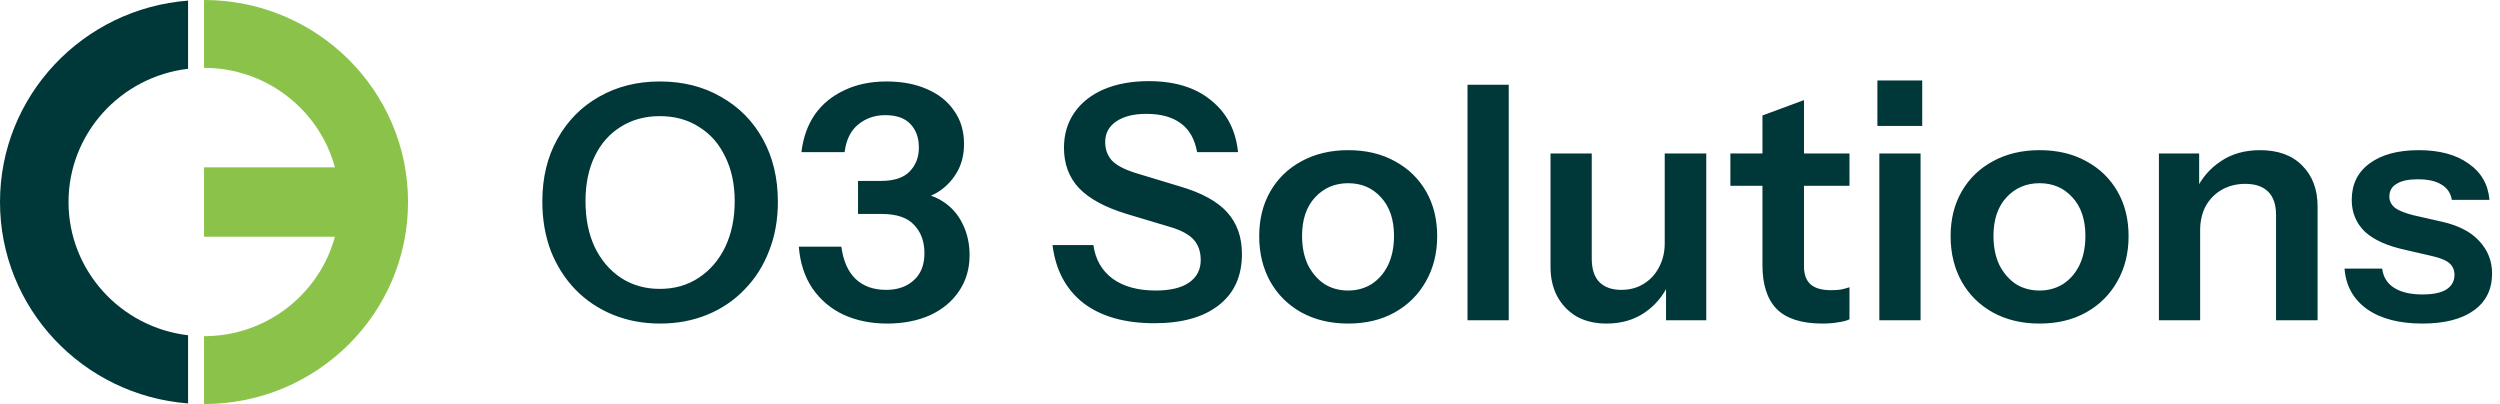
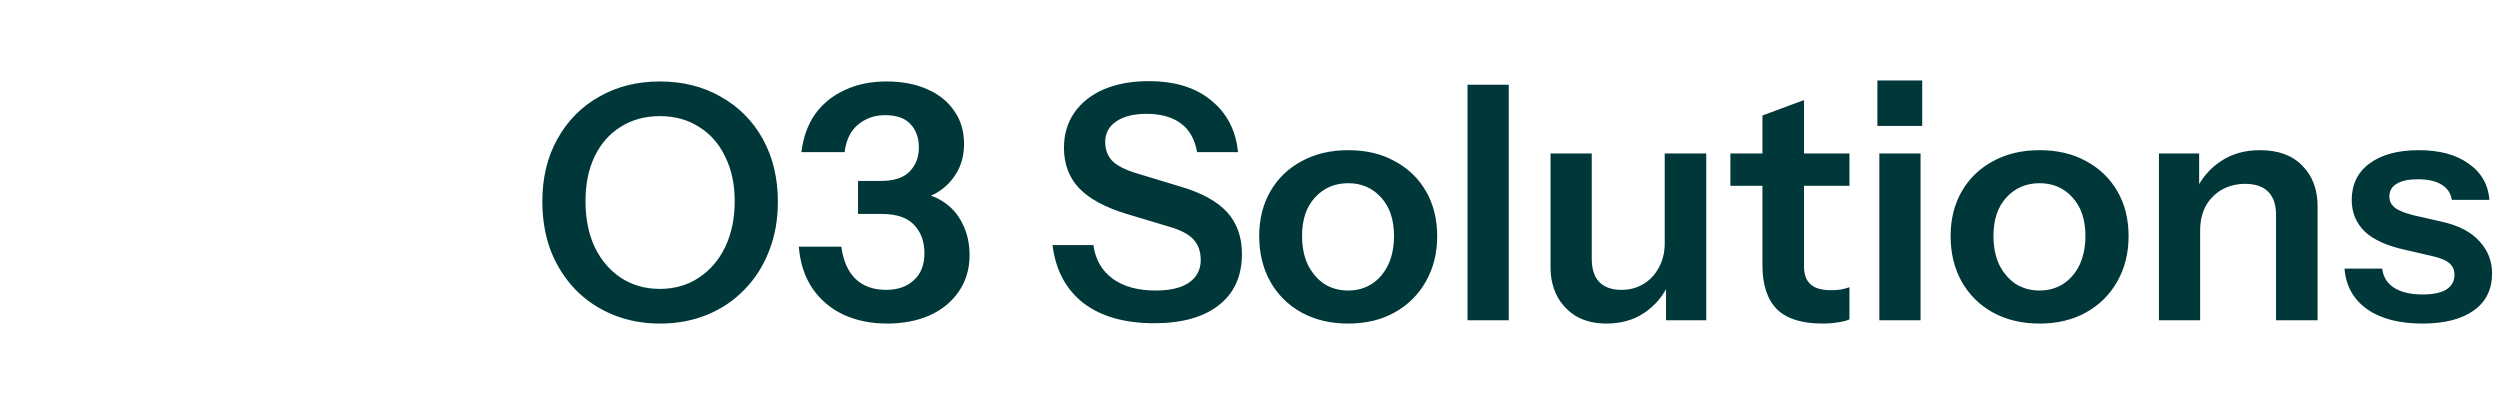
<svg xmlns="http://www.w3.org/2000/svg" width="198" height="32" viewBox="0 0 198 32" fill="none">
-   <path d="M16.159 0V5.374C21.116 5.374 25.299 8.719 26.525 13.251H16.159V18.75H26.525C25.299 23.281 21.116 26.626 16.159 26.626V32C25.082 32 32.317 24.837 32.317 16.001C32.317 7.164 25.082 0 16.159 0Z" fill="#8BC34A" />
-   <path d="M0 16.001C0 7.584 6.563 0.686 14.896 0.048V5.448C9.571 6.068 5.427 10.565 5.427 16.001C5.427 21.436 9.571 25.932 14.896 26.552V31.952C6.563 31.314 0 24.417 0 16.001Z" fill="#00383A" />
  <path d="M52.28 25.626C50.932 25.626 49.689 25.393 48.549 24.927C47.408 24.46 46.415 23.795 45.569 22.931C44.74 22.068 44.092 21.049 43.625 19.874C43.176 18.682 42.952 17.378 42.952 15.961C42.952 14.078 43.349 12.428 44.144 11.012C44.938 9.578 46.035 8.464 47.434 7.669C48.851 6.857 50.458 6.452 52.254 6.452C54.085 6.452 55.7 6.857 57.1 7.669C58.516 8.464 59.622 9.578 60.416 11.012C61.211 12.446 61.608 14.104 61.608 15.987C61.608 17.404 61.375 18.699 60.909 19.874C60.459 21.049 59.812 22.068 58.965 22.931C58.136 23.795 57.151 24.46 56.011 24.927C54.871 25.393 53.627 25.626 52.28 25.626ZM52.254 22.88C53.429 22.88 54.457 22.586 55.338 21.999C56.236 21.411 56.935 20.599 57.436 19.563C57.937 18.509 58.188 17.3 58.188 15.935C58.188 14.588 57.937 13.413 57.436 12.411C56.953 11.392 56.262 10.606 55.364 10.053C54.483 9.483 53.446 9.198 52.254 9.198C51.079 9.198 50.043 9.483 49.145 10.053C48.264 10.606 47.581 11.383 47.098 12.385C46.614 13.387 46.372 14.571 46.372 15.935C46.372 17.317 46.614 18.526 47.098 19.563C47.599 20.599 48.289 21.411 49.17 21.999C50.069 22.586 51.097 22.88 52.254 22.88ZM70.261 25.626C68.983 25.626 67.834 25.393 66.815 24.927C65.813 24.46 64.993 23.769 64.353 22.854C63.732 21.938 63.369 20.833 63.265 19.537H66.634C66.789 20.677 67.169 21.532 67.774 22.102C68.379 22.672 69.182 22.957 70.184 22.957C71.082 22.957 71.808 22.707 72.36 22.206C72.93 21.705 73.215 20.988 73.215 20.055C73.215 19.122 72.939 18.371 72.386 17.801C71.851 17.231 71.004 16.946 69.847 16.946H67.955V14.329H69.769C70.788 14.329 71.54 14.087 72.023 13.603C72.524 13.102 72.775 12.463 72.775 11.686C72.775 10.908 72.55 10.287 72.101 9.82C71.669 9.354 71.004 9.12 70.106 9.12C69.277 9.12 68.56 9.371 67.955 9.872C67.368 10.356 67.014 11.081 66.893 12.049H63.472C63.611 10.891 63.965 9.898 64.535 9.069C65.122 8.239 65.9 7.6 66.867 7.151C67.834 6.685 68.949 6.452 70.21 6.452C71.453 6.452 72.533 6.659 73.449 7.073C74.364 7.471 75.072 8.041 75.573 8.784C76.092 9.509 76.351 10.382 76.351 11.401C76.351 12.282 76.152 13.05 75.755 13.707C75.357 14.363 74.839 14.882 74.2 15.262C73.578 15.624 72.922 15.806 72.231 15.806L72.153 15.262C73.12 15.262 73.95 15.486 74.641 15.935C75.332 16.367 75.858 16.954 76.221 17.697C76.601 18.44 76.791 19.278 76.791 20.211C76.791 21.299 76.506 22.258 75.936 23.087C75.383 23.899 74.615 24.529 73.63 24.979C72.645 25.41 71.522 25.626 70.261 25.626ZM91.417 25.6C89.068 25.6 87.194 25.065 85.795 23.994C84.413 22.906 83.601 21.377 83.359 19.407H86.598C86.753 20.548 87.263 21.437 88.126 22.076C88.99 22.698 90.122 23.009 91.521 23.009C92.678 23.009 93.559 22.802 94.164 22.387C94.786 21.956 95.097 21.36 95.097 20.599C95.097 19.926 94.907 19.382 94.527 18.967C94.147 18.552 93.508 18.215 92.609 17.956L89.241 16.946C87.531 16.428 86.269 15.745 85.458 14.899C84.663 14.052 84.266 12.99 84.266 11.712C84.266 10.641 84.542 9.708 85.095 8.913C85.648 8.119 86.425 7.505 87.427 7.073C88.446 6.642 89.629 6.426 90.977 6.426C93.05 6.426 94.7 6.935 95.926 7.954C97.17 8.956 97.878 10.321 98.051 12.049H94.812C94.622 11.012 94.19 10.252 93.516 9.768C92.843 9.267 91.936 9.017 90.796 9.017C89.793 9.017 88.999 9.215 88.412 9.613C87.824 10.01 87.531 10.554 87.531 11.245C87.531 11.815 87.703 12.299 88.049 12.696C88.412 13.094 89.077 13.439 90.044 13.733L93.464 14.769C95.175 15.27 96.418 15.953 97.196 16.816C97.973 17.68 98.362 18.777 98.362 20.107C98.362 21.869 97.749 23.225 96.522 24.175C95.313 25.125 93.611 25.6 91.417 25.6ZM106.777 25.626C105.378 25.626 104.143 25.333 103.072 24.745C102.018 24.158 101.197 23.346 100.61 22.31C100.023 21.256 99.729 20.055 99.729 18.708C99.729 17.36 100.023 16.177 100.61 15.158C101.197 14.139 102.018 13.344 103.072 12.774C104.143 12.187 105.378 11.893 106.777 11.893C108.194 11.893 109.429 12.187 110.483 12.774C111.536 13.344 112.357 14.139 112.944 15.158C113.531 16.177 113.825 17.36 113.825 18.708C113.825 20.055 113.523 21.256 112.918 22.31C112.331 23.346 111.51 24.158 110.457 24.745C109.403 25.333 108.176 25.626 106.777 25.626ZM106.777 23.009C107.468 23.009 108.09 22.837 108.643 22.491C109.196 22.128 109.627 21.627 109.938 20.988C110.249 20.332 110.405 19.563 110.405 18.682C110.405 17.386 110.059 16.367 109.368 15.624C108.695 14.882 107.831 14.51 106.777 14.51C105.723 14.51 104.851 14.882 104.16 15.624C103.469 16.367 103.124 17.386 103.124 18.682C103.124 19.563 103.279 20.332 103.59 20.988C103.918 21.627 104.35 22.128 104.886 22.491C105.438 22.837 106.069 23.009 106.777 23.009ZM116.227 25.367V6.711H119.492V25.367H116.227ZM127.233 25.626C126.318 25.626 125.523 25.436 124.849 25.056C124.193 24.659 123.683 24.123 123.321 23.45C122.975 22.776 122.802 22.016 122.802 21.169V12.152H126.067V20.496C126.067 21.308 126.266 21.921 126.663 22.335C127.078 22.75 127.657 22.957 128.399 22.957C129.073 22.957 129.66 22.802 130.161 22.491C130.68 22.18 131.086 21.748 131.379 21.195C131.69 20.625 131.846 19.986 131.846 19.278L132.182 22.439C131.751 23.407 131.103 24.184 130.239 24.771C129.393 25.341 128.391 25.626 127.233 25.626ZM131.949 25.367V22.258H131.846V12.152H135.136V25.367H131.949ZM144.327 25.626C142.704 25.626 141.503 25.246 140.726 24.486C139.966 23.709 139.586 22.552 139.586 21.014V9.146L142.876 7.928V21.092C142.876 21.731 143.049 22.206 143.395 22.517C143.74 22.828 144.284 22.983 145.027 22.983C145.321 22.983 145.58 22.966 145.804 22.931C146.046 22.88 146.271 22.819 146.478 22.75V25.29C146.271 25.393 145.977 25.471 145.597 25.523C145.217 25.592 144.794 25.626 144.327 25.626ZM137.046 14.717V12.152H146.478V14.717H137.046ZM148.844 25.367V12.152H152.109V25.367H148.844ZM148.689 9.976V6.374H152.239V9.976H148.689ZM161.536 25.626C160.137 25.626 158.902 25.333 157.831 24.745C156.777 24.158 155.957 23.346 155.369 22.31C154.782 21.256 154.488 20.055 154.488 18.708C154.488 17.36 154.782 16.177 155.369 15.158C155.957 14.139 156.777 13.344 157.831 12.774C158.902 12.187 160.137 11.893 161.536 11.893C162.953 11.893 164.188 12.187 165.242 12.774C166.296 13.344 167.116 14.139 167.703 15.158C168.291 16.177 168.584 17.36 168.584 18.708C168.584 20.055 168.282 21.256 167.678 22.31C167.09 23.346 166.27 24.158 165.216 24.745C164.162 25.333 162.936 25.626 161.536 25.626ZM161.536 23.009C162.227 23.009 162.849 22.837 163.402 22.491C163.955 22.128 164.387 21.627 164.698 20.988C165.009 20.332 165.164 19.563 165.164 18.682C165.164 17.386 164.819 16.367 164.128 15.624C163.454 14.882 162.59 14.51 161.536 14.51C160.483 14.51 159.61 14.882 158.919 15.624C158.228 16.367 157.883 17.386 157.883 18.682C157.883 19.563 158.038 20.332 158.349 20.988C158.677 21.627 159.109 22.128 159.645 22.491C160.198 22.837 160.828 23.009 161.536 23.009ZM170.986 25.367V12.152H174.173V15.262H174.251V25.367H170.986ZM180.263 25.367V17.024C180.263 16.212 180.055 15.598 179.641 15.184C179.226 14.769 178.621 14.562 177.827 14.562C177.136 14.562 176.514 14.717 175.961 15.028C175.426 15.339 175.002 15.771 174.691 16.324C174.398 16.877 174.251 17.516 174.251 18.241L173.914 15.08C174.363 14.113 175.02 13.344 175.883 12.774C176.747 12.187 177.784 11.893 178.993 11.893C180.427 11.893 181.541 12.299 182.335 13.111C183.147 13.923 183.553 15.002 183.553 16.35V25.367H180.263ZM191.854 25.626C190.023 25.626 188.563 25.246 187.475 24.486C186.387 23.709 185.791 22.638 185.687 21.273H188.667C188.753 21.947 189.073 22.456 189.626 22.802C190.179 23.147 190.921 23.32 191.854 23.32C192.701 23.32 193.331 23.191 193.746 22.931C194.178 22.655 194.394 22.266 194.394 21.765C194.394 21.403 194.273 21.109 194.031 20.884C193.789 20.643 193.331 20.444 192.657 20.288L190.533 19.796C189.082 19.485 188.002 19.002 187.294 18.345C186.603 17.671 186.257 16.834 186.257 15.832C186.257 14.605 186.724 13.646 187.656 12.955C188.607 12.247 189.911 11.893 191.569 11.893C193.21 11.893 194.523 12.247 195.508 12.955C196.51 13.646 197.063 14.605 197.166 15.832H194.186C194.1 15.296 193.824 14.89 193.357 14.614C192.908 14.337 192.286 14.199 191.491 14.199C190.749 14.199 190.187 14.32 189.807 14.562C189.427 14.787 189.237 15.123 189.237 15.572C189.237 15.918 189.384 16.212 189.678 16.453C189.971 16.678 190.464 16.877 191.155 17.049L193.435 17.568C194.73 17.861 195.706 18.371 196.363 19.096C197.037 19.822 197.373 20.677 197.373 21.662C197.373 22.923 196.89 23.899 195.922 24.59C194.955 25.281 193.599 25.626 191.854 25.626Z" fill="#00383A" />
</svg>